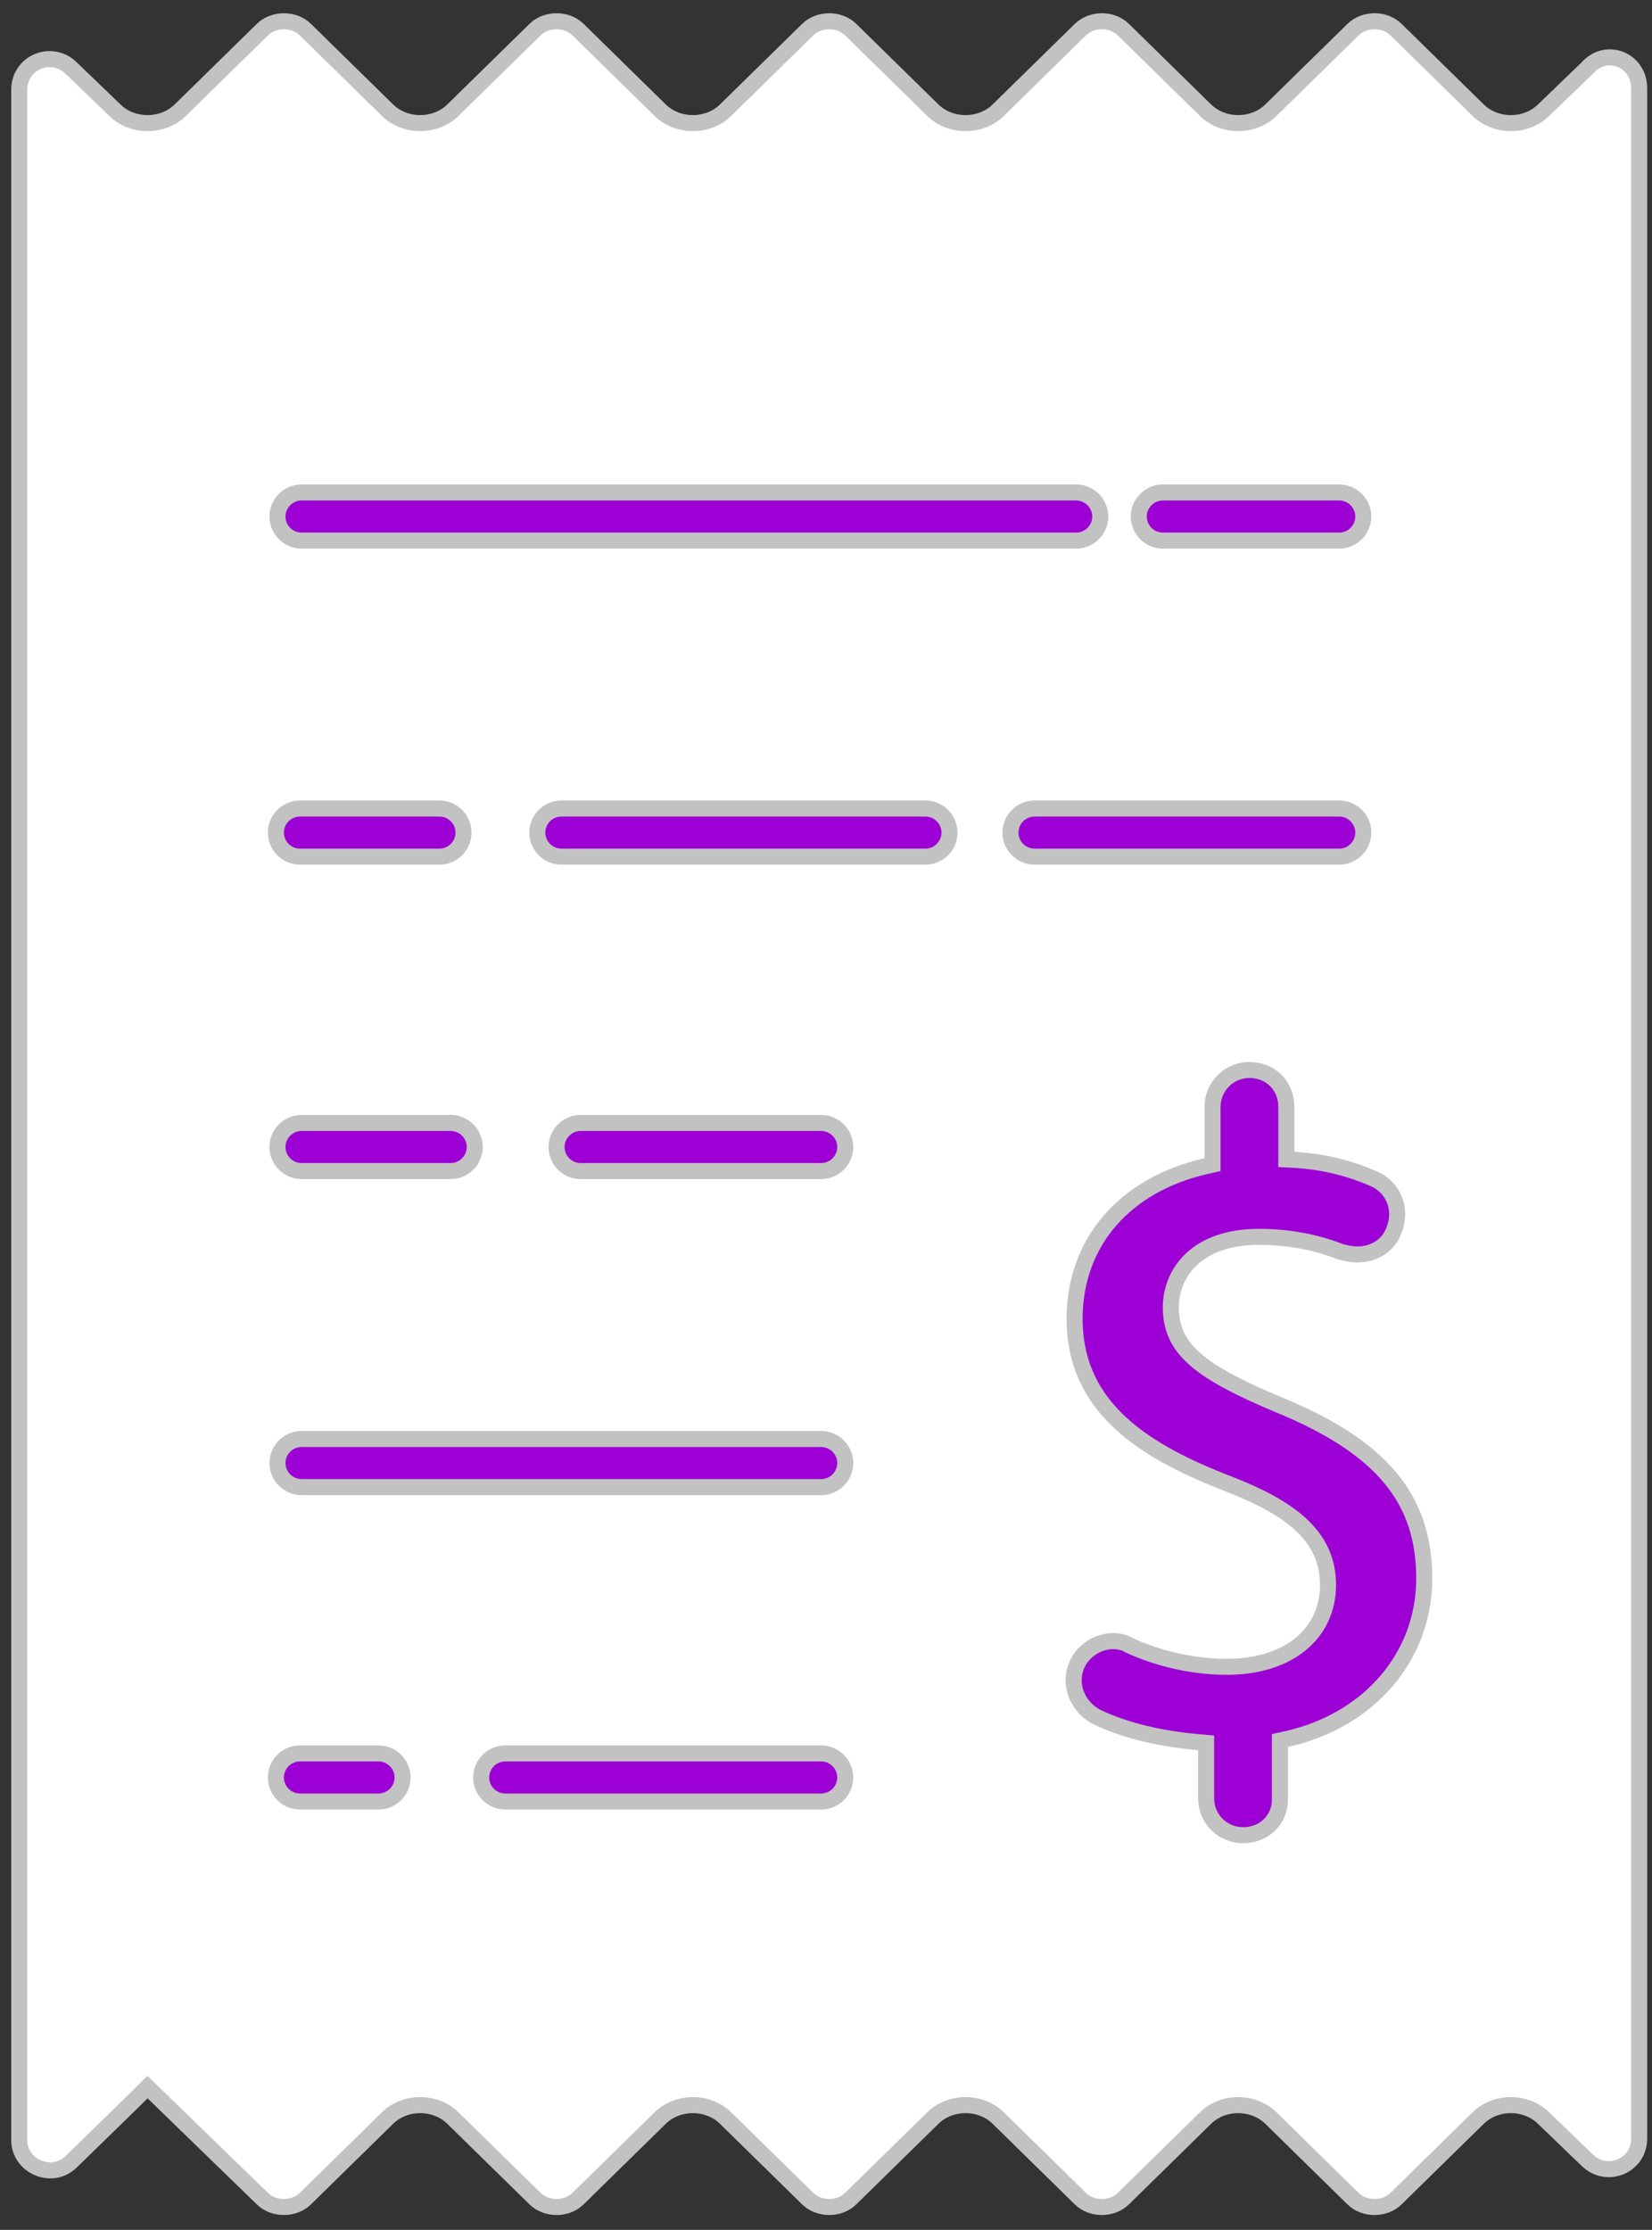
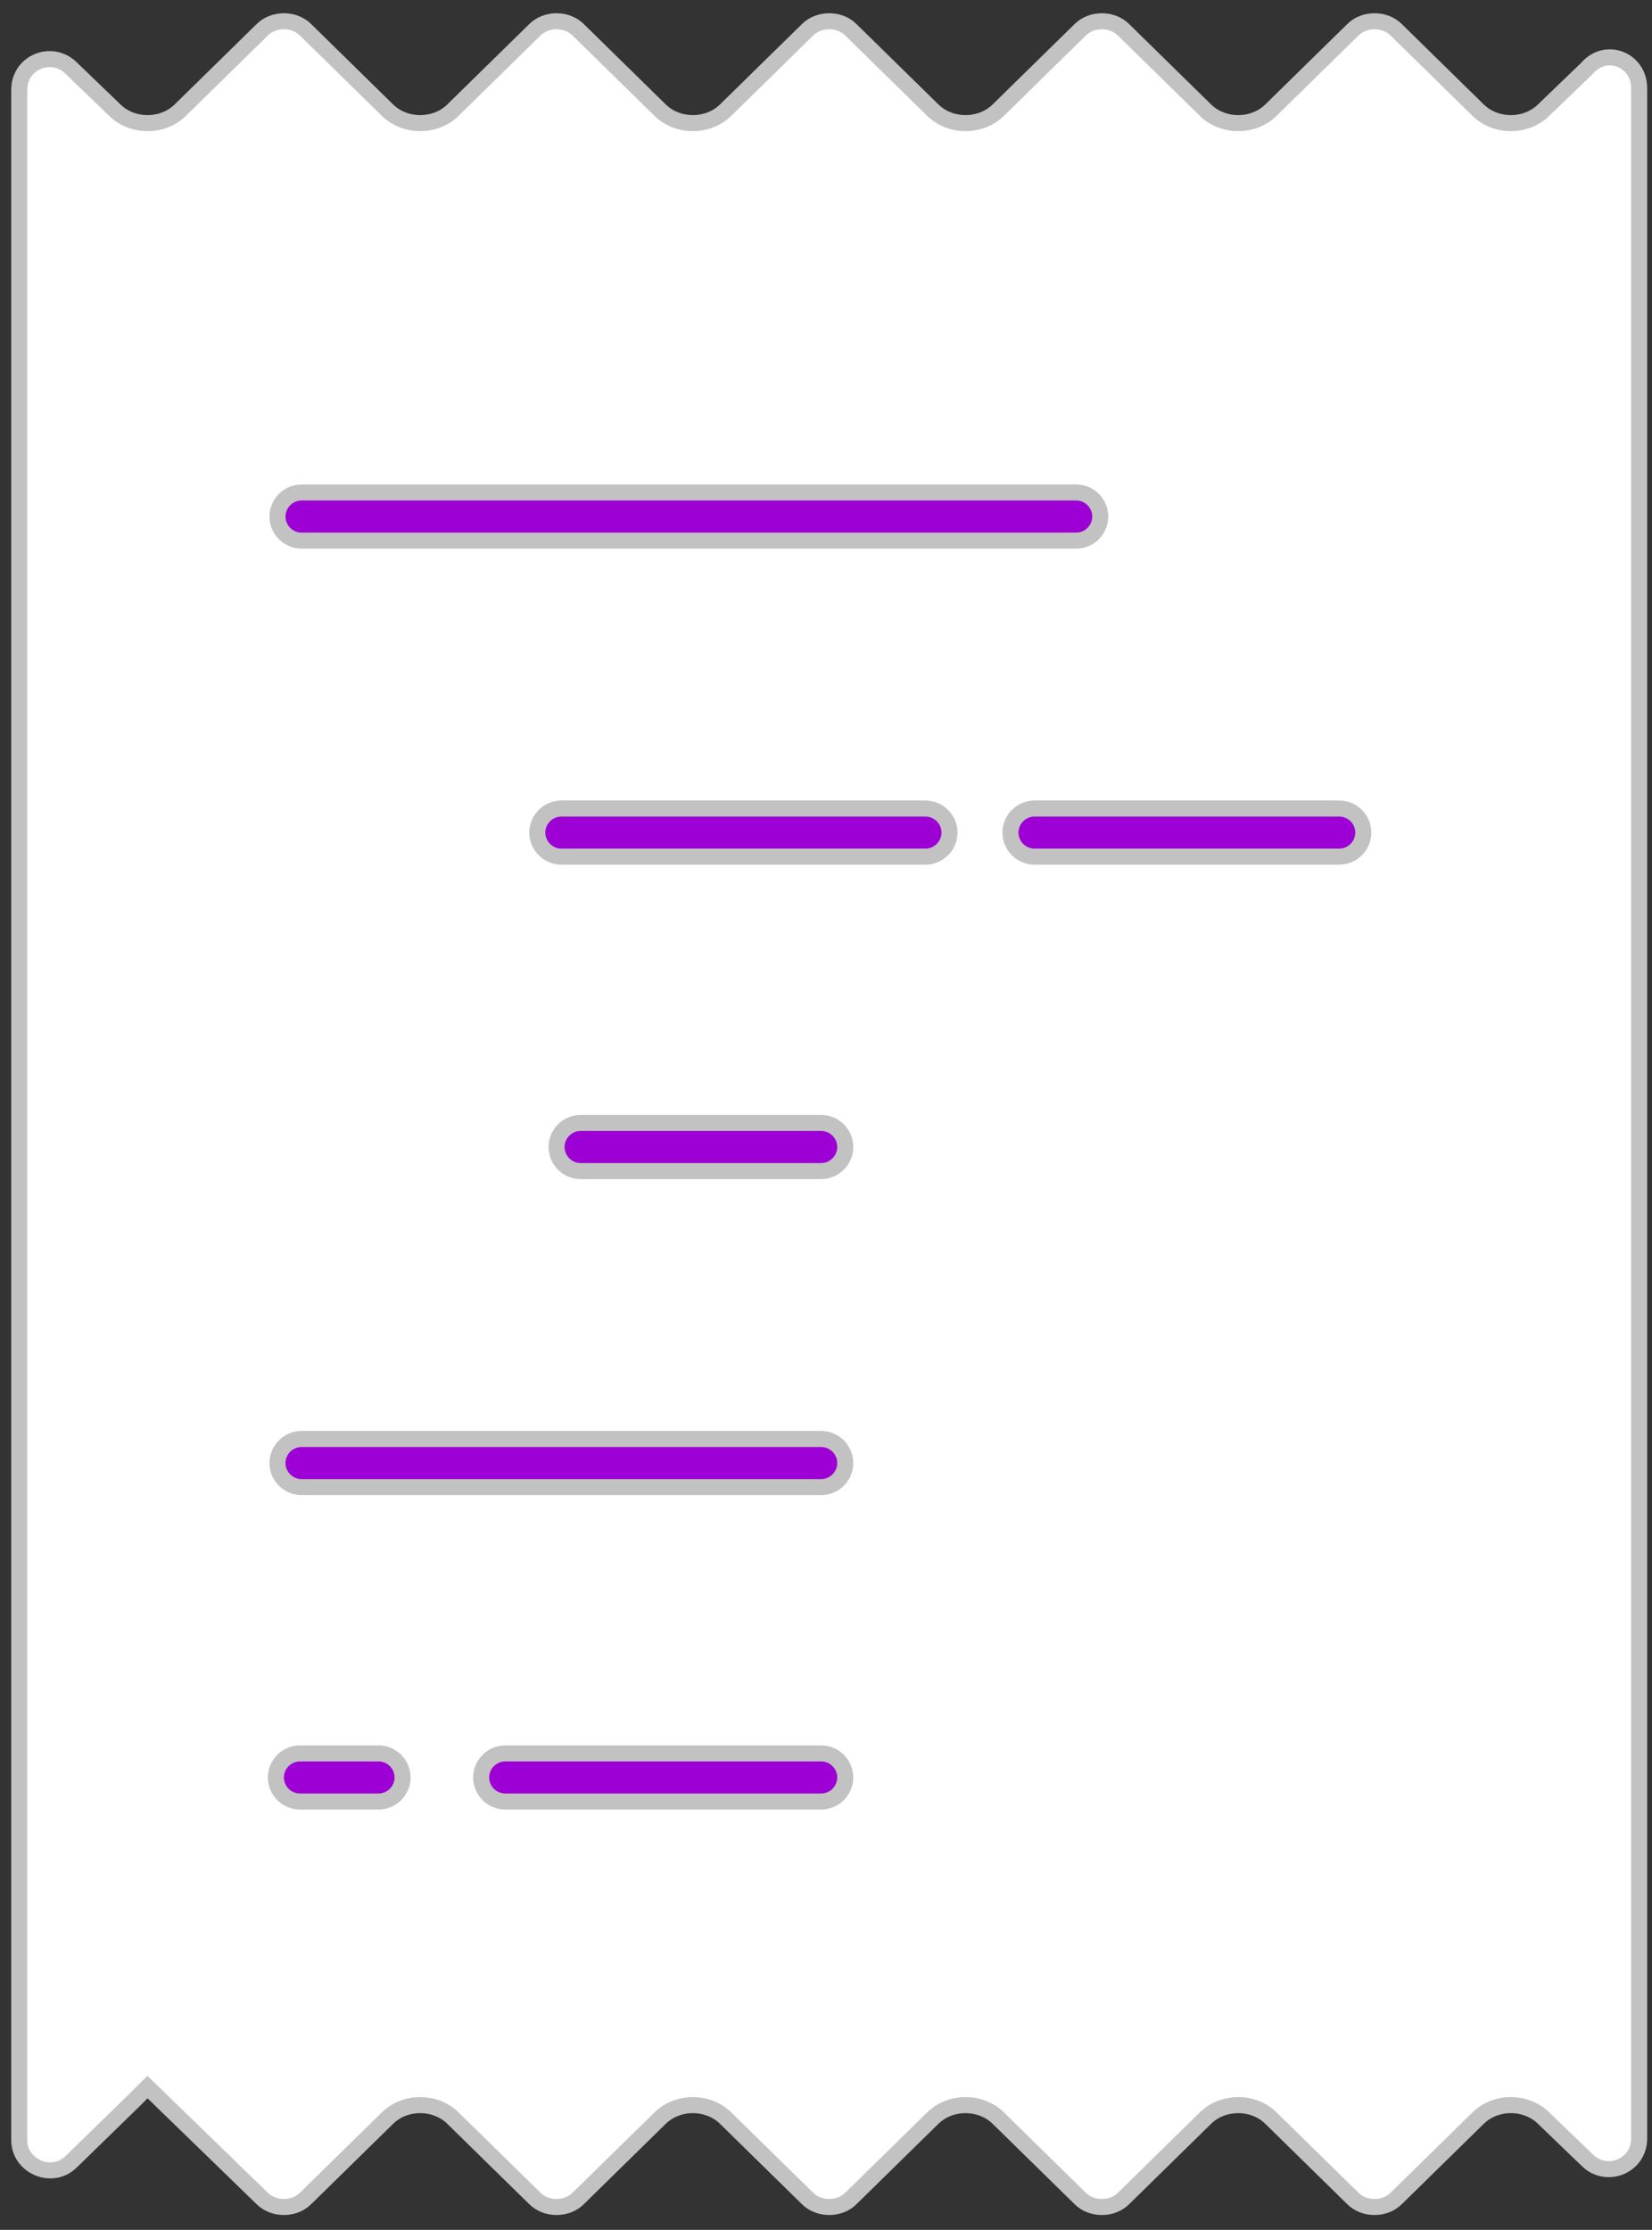
<svg xmlns="http://www.w3.org/2000/svg" width="103" height="139" viewBox="0 0 103 139" fill="none">
  <rect x="0" y="0" width="103" height="139" fill="#333333" stroke="none" />
  <path d="M98.954 134.646L98.947 134.64L96.254 132.046C96.252 132.045 96.251 132.044 96.25 132.043C95.155 130.952 93.243 130.952 92.149 132.044C92.148 132.045 92.147 132.046 92.146 132.046L87.05 137.043L87.046 137.046C86.342 137.751 85.058 137.751 84.353 137.046L84.35 137.043L79.254 132.046C79.253 132.046 79.252 132.045 79.251 132.044C78.156 130.952 76.244 130.952 75.149 132.044C75.148 132.045 75.147 132.046 75.146 132.046L70.05 137.043L70.046 137.046C69.342 137.751 68.058 137.751 67.353 137.046L67.35 137.043L62.254 132.046C62.253 132.046 62.252 132.045 62.251 132.044C61.156 130.952 59.244 130.952 58.149 132.044C58.148 132.045 58.147 132.046 58.146 132.046L53.05 137.043L53.046 137.046C52.342 137.751 51.058 137.751 50.353 137.046L50.35 137.043L45.254 132.046C45.253 132.046 45.252 132.045 45.251 132.044C44.156 130.952 42.244 130.952 41.149 132.044C41.148 132.045 41.147 132.046 41.146 132.046L36.05 137.043L36.046 137.046C35.342 137.751 34.058 137.751 33.353 137.046L33.35 137.043L28.253 132.046C28.253 132.046 28.252 132.045 28.251 132.044C27.156 130.952 25.244 130.952 24.149 132.044C24.148 132.045 24.147 132.046 24.146 132.046L19.05 137.043L19.046 137.046C18.342 137.751 17.058 137.751 16.354 137.046L16.348 137.041L9.548 130.441L9.195 130.098L8.846 130.446L8.351 130.942L8.346 130.946L4.451 134.742L4.446 134.746C3.265 135.928 1.2 135.06 1.2 133.4V5.6C1.2 3.862 3.249 3.057 4.446 4.254L4.446 4.254L4.453 4.26L7.15 6.857C8.245 7.948 10.157 7.948 11.252 6.855L16.35 1.857L16.35 1.857L16.354 1.854C17.058 1.149 18.342 1.149 19.046 1.854L19.046 1.854L19.05 1.857L24.146 6.854C24.147 6.854 24.148 6.855 24.148 6.855C25.243 7.948 27.157 7.948 28.252 6.855C28.252 6.855 28.253 6.854 28.253 6.854L33.35 1.857L33.353 1.854C34.058 1.149 35.342 1.149 36.046 1.854L36.05 1.857L41.146 6.854C41.147 6.854 41.148 6.855 41.148 6.855C42.243 7.948 44.157 7.948 45.252 6.855C45.252 6.855 45.253 6.854 45.254 6.854L50.35 1.857L50.353 1.854C51.058 1.149 52.342 1.149 53.046 1.854L53.05 1.857L58.146 6.854C58.147 6.854 58.148 6.855 58.148 6.855C59.243 7.948 61.157 7.948 62.252 6.855C62.252 6.855 62.253 6.854 62.254 6.854L67.35 1.857L67.353 1.854C68.058 1.149 69.342 1.149 70.046 1.854L70.05 1.857L75.146 6.854C75.147 6.854 75.148 6.855 75.148 6.855C76.243 7.948 78.157 7.948 79.252 6.855C79.252 6.855 79.253 6.854 79.254 6.854L84.35 1.857L84.353 1.854C85.058 1.149 86.342 1.149 87.046 1.854L87.05 1.857L92.146 6.854C92.147 6.854 92.148 6.855 92.148 6.855C93.243 7.948 95.155 7.948 96.25 6.857C96.251 6.856 96.252 6.855 96.254 6.854L98.947 4.26L98.961 4.246L98.975 4.231C100.143 2.907 102.2 3.72 102.2 5.5V133.3C102.2 135.038 100.15 135.843 98.954 134.646Z" fill="white" stroke="#C2C2C2" />
-   <path d="M83.5 33.7H72.5C71.676 33.7 71 33.024 71 32.2C71 31.376 71.676 30.7 72.5 30.7H83.5C84.324 30.7 85 31.376 85 32.2C85 33.024 84.324 33.7 83.5 33.7Z" fill="#9D00D4" stroke="#C2C2C2" />
  <path d="M67.1 33.7H18.8C17.976 33.7 17.3 33.024 17.3 32.2C17.3 31.376 17.976 30.7 18.8 30.7H67.1C67.924 30.7 68.6 31.376 68.6 32.2C68.6 33.024 67.924 33.7 67.1 33.7Z" fill="#9D00D4" stroke="#C2C2C2" />
  <path d="M83.5 53.4H64.5C63.676 53.4 63 52.724 63 51.9C63 51.076 63.676 50.4 64.5 50.4H83.5C84.324 50.4 85 51.076 85 51.9C85 52.724 84.324 53.4 83.5 53.4Z" fill="#9D00D4" stroke="#C2C2C2" />
  <path d="M57.7 53.4H35C34.176 53.4 33.5 52.724 33.5 51.9C33.5 51.076 34.176 50.4 35 50.4H57.7C58.524 50.4 59.2 51.076 59.2 51.9C59.2 52.724 58.524 53.4 57.7 53.4Z" fill="#9D00D4" stroke="#C2C2C2" />
-   <path d="M27.4 53.4H18.7C17.876 53.4 17.2 52.724 17.2 51.9C17.2 51.076 17.876 50.4 18.7 50.4H27.4C28.224 50.4 28.9 51.076 28.9 51.9C28.9 52.724 28.224 53.4 27.4 53.4Z" fill="#9D00D4" stroke="#C2C2C2" />
  <path d="M51.2 73H36.2C35.376 73 34.7 72.324 34.7 71.5C34.7 70.676 35.376 70 36.2 70H51.2C52.024 70 52.7 70.676 52.7 71.5C52.7 72.324 52.024 73 51.2 73Z" fill="#9D00D4" stroke="#C2C2C2" />
-   <path d="M28.1 73H18.8C17.976 73 17.3 72.324 17.3 71.5C17.3 70.676 17.976 70 18.8 70H28.1C28.924 70 29.6 70.676 29.6 71.5C29.6 72.324 28.924 73 28.1 73Z" fill="#9D00D4" stroke="#C2C2C2" />
  <path d="M51.2 92.7H18.8C17.976 92.7 17.3 92.024 17.3 91.2C17.3 90.376 17.976 89.7 18.8 89.7H51.2C52.024 89.7 52.7 90.376 52.7 91.2C52.7 92.024 52.024 92.7 51.2 92.7Z" fill="#9D00D4" stroke="#C2C2C2" />
  <path d="M51.2 112.3H31.5C30.676 112.3 30 111.624 30 110.8C30 109.976 30.676 109.3 31.5 109.3H51.2C52.024 109.3 52.7 109.976 52.7 110.8C52.7 111.624 52.024 112.3 51.2 112.3Z" fill="#9D00D4" stroke="#C2C2C2" />
  <path d="M23.6 112.3H18.7C17.876 112.3 17.2 111.624 17.2 110.8C17.2 109.976 17.876 109.3 18.7 109.3H23.6C24.424 109.3 25.1 109.976 25.1 110.8C25.1 111.624 24.424 112.3 23.6 112.3Z" fill="#9D00D4" stroke="#C2C2C2" />
-   <path d="M75.2 109.1V108.642L74.743 108.602C72.482 108.405 70.247 107.916 68.419 107.05C67.226 106.451 66.665 105.106 67.071 103.968L67.071 103.968L67.074 103.958C67.403 102.973 68.404 102.3 69.4 102.3C69.75 102.3 70.137 102.393 70.323 102.516L70.355 102.538L70.39 102.554C71.737 103.176 73.909 103.9 76.5 103.9C78.331 103.9 79.9 103.43 81.022 102.542C82.157 101.646 82.8 100.351 82.8 98.8C82.8 97.416 82.321 96.239 81.291 95.209C80.281 94.199 78.755 93.344 76.682 92.534L76.679 92.533C74.094 91.539 71.667 90.366 69.888 88.732C68.129 87.115 67 85.044 67 82.2C67 77.465 70.106 73.843 75.21 72.688L75.6 72.6V72.2V69C75.6 67.764 76.588 66.7 77.9 66.7C79.224 66.7 80.2 67.676 80.2 69V71.8V72.273L80.672 72.299C82.415 72.396 84.056 72.783 85.6 73.458L85.607 73.461L85.614 73.464C86.85 73.959 87.436 75.363 86.936 76.614L86.93 76.628L86.926 76.642C86.603 77.61 85.716 78.2 84.6 78.2C84.281 78.2 83.951 78.122 83.554 78.023C81.996 77.405 80.244 77.1 78.5 77.1C76.555 77.1 75.169 77.654 74.268 78.513C73.368 79.369 73 80.482 73 81.5C73 82.105 73.097 82.672 73.341 83.213C73.585 83.755 73.965 84.244 74.494 84.712C75.536 85.634 77.204 86.51 79.706 87.561L79.711 87.563C82.972 88.897 85.239 90.383 86.69 92.132C88.13 93.867 88.8 95.9 88.8 98.4C88.8 103.238 85.39 107.257 80.192 108.412L79.8 108.499V108.9V112.2C79.8 113.412 78.836 114.4 77.5 114.4C76.264 114.4 75.2 113.412 75.2 112.1V109.1Z" fill="#9D00D4" stroke="#C2C2C2" />
</svg>